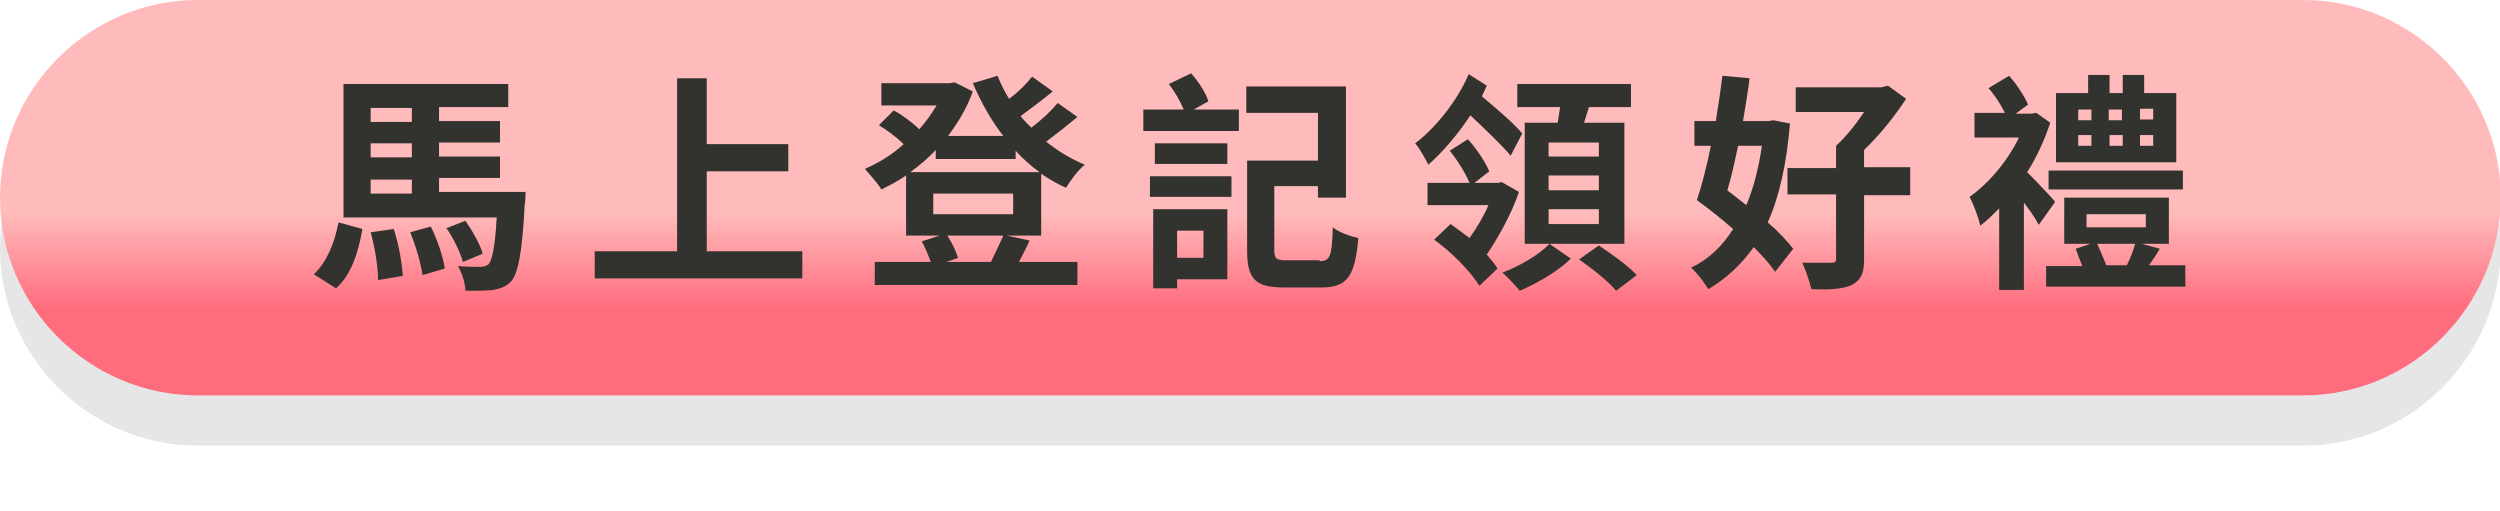
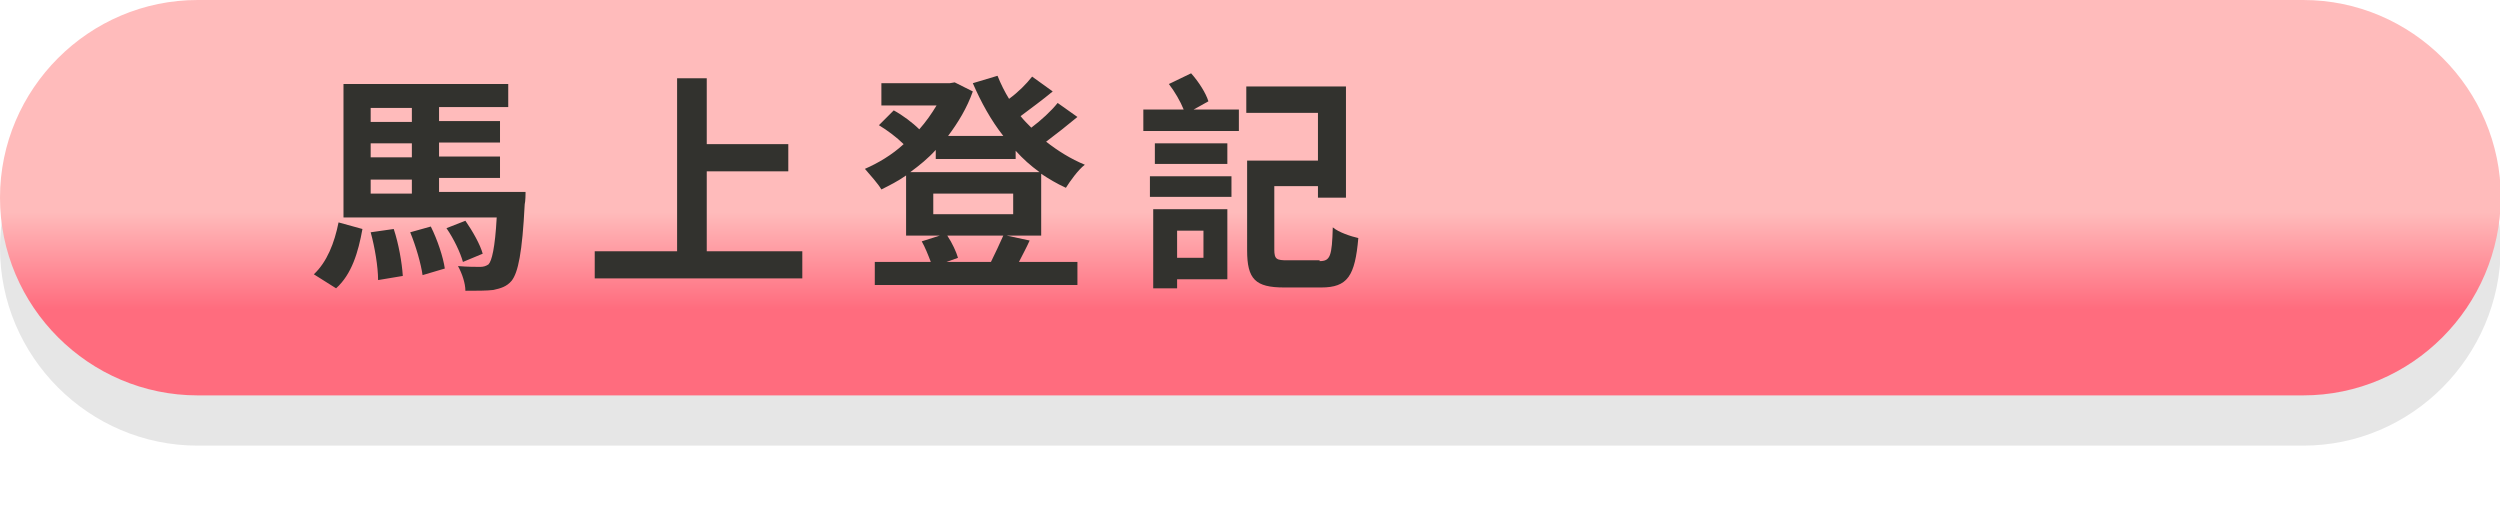
<svg xmlns="http://www.w3.org/2000/svg" version="1.1" id="圖層_1" x="0px" y="0px" viewBox="0 0 303.5 62" style="enable-background:new 0 0 303.5 62;" xml:space="preserve">
  <style type="text/css">
	.st0{opacity:0.1;}
	.st1{fill:url(#SVGID_1_);}
	.st2{fill:#32322E;}
</style>
  <g>
    <path class="st0" d="M279.6,54.1H24c-13.2,0-24-10.8-24-24v0c0-13.2,10.8-24,24-24h255.6c13.2,0,24,10.8,24,24v0   C303.5,43.3,292.8,54.1,279.6,54.1z" />
    <g>
      <linearGradient id="SVGID_1_" gradientUnits="userSpaceOnUse" x1="151.772" y1="23.987" x2="151.772" y2="42.824">
        <stop offset="9.497207e-02" style="stop-color:#FFBBBB" />
        <stop offset="0.72" style="stop-color:#FF6C7E" />
      </linearGradient>
      <path class="st1" d="M279.6,48H24C10.8,48,0,37.2,0,24v0C0,10.8,10.8,0,24,0l255.6,0c13.2,0,24,10.8,24,24v0    C303.5,37.2,292.8,48,279.6,48z" />
      <g>
        <g>
          <path class="st2" d="M38.1,33.3c1.6-1.5,2.5-3.8,3-6.3l2.9,0.8c-0.5,2.8-1.3,5.5-3.2,7.2L38.1,33.3z M63.8,23.5      c0,0,0,0.9-0.1,1.3c-0.3,5.9-0.8,8.3-1.6,9.3c-0.6,0.7-1.3,0.9-2.2,1.1c-0.8,0.1-2,0.1-3.4,0.1c0-0.9-0.4-2.1-0.9-3      c1.1,0.1,2.2,0.1,2.7,0.1c0.4,0,0.7-0.1,1-0.3c0.4-0.4,0.8-2,1-5.7H41.7V10.2h20v2.8h-8.4v1.7h7.4v2.6h-7.4v1.7h7.4v2.6h-7.4      v1.7H63.8z M45,13.1v1.7h5v-1.7H45z M50,17.4h-5v1.7h5V17.4z M45,23.5h5v-1.7h-5V23.5z M47.8,27.8c0.6,1.8,1,4.1,1.1,5.7l-3,0.5      c0-1.6-0.4-4-0.9-5.8L47.8,27.8z M52.3,27.5c0.8,1.6,1.5,3.7,1.7,5.1l-2.7,0.8c-0.2-1.4-0.8-3.5-1.5-5.2L52.3,27.5z M56.2,31.8      c-0.3-1.1-1.1-2.8-2-4.1l2.3-0.9c0.9,1.3,1.8,2.9,2.1,4L56.2,31.8z" />
          <path class="st2" d="M97.4,30.5v3.3H72.2v-3.3h10v-21h3.6v8h9.9v3.3h-9.9v9.7H97.4z" />
          <path class="st2" d="M126.6,28.6h-4.4l2.8,0.6c-0.4,0.9-0.9,1.8-1.3,2.6h7.1v2.8h-24.6v-2.8h6.8c-0.3-0.8-0.7-1.8-1.1-2.5      l2.2-0.7h-4.1v-7.3C109,22,108,22.5,107,23c-0.4-0.7-1.4-1.8-2-2.5c1.6-0.7,3.3-1.7,4.7-3c-0.8-0.8-2-1.7-3-2.3l1.8-1.8      c1.1,0.6,2.3,1.5,3.1,2.3c0.8-0.9,1.5-1.9,2.1-2.9h-6.7v-2.7h8.3l0.6-0.1l2.2,1.1c-0.7,2-1.8,3.8-3,5.4h6.7      c-1.5-1.9-2.7-4.1-3.7-6.4l3-0.9c0.4,1,0.9,2,1.4,2.8c1.1-0.8,2.1-1.8,2.8-2.7l2.5,1.8c-1.2,1-2.7,2.1-3.9,3      c0.4,0.5,0.8,0.9,1.3,1.4c1.2-0.9,2.4-2,3.2-3l2.4,1.7c-1.2,1-2.6,2.1-3.8,3c1.4,1.1,3,2.1,4.7,2.8c-0.8,0.6-1.8,2-2.3,2.8      c-1.1-0.5-2.1-1.1-3-1.7V28.6z M113.6,18.2c-0.9,1-2,1.9-3.1,2.7h15.7c-1.1-0.8-2-1.6-2.9-2.6v1h-9.7V18.2z M123,23.5h-9.7V26      h9.7V23.5z M120.3,31.8c0.5-1,1.1-2.3,1.5-3.2h-6.8c0.6,0.9,1.1,2,1.3,2.7l-1.4,0.5H120.3z" />
          <path class="st2" d="M144.9,13.3h5.5v2.6h-11.6v-2.6h4.9c-0.4-1-1.1-2.2-1.8-3.1l2.7-1.3c0.9,1,1.8,2.4,2.1,3.4L144.9,13.3z       M139.6,21.4h9.9v2.5h-9.9V21.4z M149,33.9h-6.1V35h-2.9v-9.6h9V33.9z M149,17.4v2.5h-8.8v-2.5H149z M142.9,28v3.3h3.2V28H142.9      z M160.2,31.7c1.3,0,1.5-0.6,1.6-4.1c0.7,0.6,2.2,1.1,3.1,1.3c-0.4,4.6-1.3,6-4.5,6h-4.5c-3.5,0-4.5-1-4.5-4.5V19.5h8.6v-5.8      h-8.7v-3.2h12.1V24H160v-1.4h-5.3v7.7c0,1.2,0.3,1.3,1.6,1.3H160.2z" />
-           <path class="st2" d="M183.4,18.9c-1.1-1.3-3.1-3.2-4.9-4.9c-1.5,2.3-3.3,4.4-5.1,6c-0.4-0.8-1-1.9-1.6-2.6      c2.4-1.8,5.1-5.1,6.5-8.4l2.2,1.4c-0.2,0.4-0.4,0.9-0.6,1.3c1.8,1.5,3.9,3.3,4.9,4.5L183.4,18.9z M184.4,23.3      c-0.9,2.7-2.5,5.5-3.9,7.6c0.5,0.6,1,1.2,1.3,1.7l-2.2,2.1c-1.1-1.8-3.5-4.2-5.5-5.6l2-1.9c0.7,0.5,1.5,1.1,2.3,1.7      c0.8-1.1,1.7-2.6,2.3-4h-7.4v-2.7h5.1c-0.5-1.2-1.5-2.8-2.4-3.9l2.2-1.4c1,1.1,2.1,2.7,2.6,3.9l-1.8,1.4h2.9l0.4-0.1L184.4,23.3      z M190.7,31.4c-1.5,1.5-4.1,3-6.2,3.9c-0.5-0.6-1.4-1.6-2.1-2.2c2.1-0.8,4.5-2.2,5.7-3.5L190.7,31.4z M197.2,29.6h-12.1V14.9h4      c0.1-0.6,0.2-1.3,0.3-1.9h-5.2v-2.8H198V13h-5.1c-0.2,0.6-0.4,1.3-0.6,1.9h4.9V29.6z M194.1,17.3H188v1.7h6.1V17.3z M194.1,21.3      H188v1.8h6.1V21.3z M194.1,25.4H188v1.8h6.1V25.4z M194.1,29.8c1.5,1,3.6,2.5,4.6,3.6l-2.5,1.9c-0.9-1.1-2.9-2.7-4.5-3.8      L194.1,29.8z" />
-           <path class="st2" d="M217.3,15c-0.4,4.9-1.3,8.9-2.7,12c1.3,1.1,2.3,2.2,3.1,3.2l-2.2,2.8c-0.6-0.9-1.5-1.9-2.6-3      c-1.5,2.1-3.3,3.8-5.5,5.1c-0.5-0.8-1.4-2-2.1-2.6c2.1-1,3.8-2.6,5.1-4.7c-1.5-1.3-3-2.5-4.4-3.5c0.6-1.8,1.2-4.1,1.7-6.6h-2v-3      h2.6c0.3-1.9,0.6-3.8,0.8-5.5l3.3,0.3c-0.2,1.6-0.5,3.4-0.8,5.2h3.1l0.6-0.1L217.3,15z M211,17.7c-0.4,1.9-0.8,3.8-1.3,5.4      c0.8,0.6,1.5,1.2,2.3,1.8c0.9-2.1,1.5-4.5,1.9-7.2H211z M231.9,23.7h-5.6v7.8c0,1.7-0.4,2.5-1.5,3.1c-1.1,0.5-2.7,0.6-4.9,0.5      c-0.2-0.9-0.7-2.3-1.1-3.2c1.4,0,3,0,3.5,0c0.5,0,0.6-0.1,0.6-0.5v-7.8h-5.9v-3.2h5.9v-2.7c1.2-1.1,2.4-2.6,3.4-4.1H218v-3h10.4      l0.8-0.2l2.2,1.6c-1.3,2-3.2,4.4-5.1,6.2v2.1h5.6V23.7z" />
-           <path class="st2" d="M247.5,27.3c-0.4-0.8-1.1-1.8-1.8-2.7v10.6h-3v-9.9c-0.8,0.8-1.5,1.5-2.3,2.1c-0.2-1-0.9-2.8-1.3-3.5      c2.3-1.6,4.6-4.3,6-7.2h-5.4v-3h3.7c-0.5-1-1.2-2.1-2-3l2.5-1.5c0.9,1,1.9,2.5,2.3,3.5l-1.5,1.1h1.9l0.6-0.1l1.7,1.2      c-0.7,2.1-1.6,4.1-2.8,6c1.1,1.1,2.9,3,3.4,3.6L247.5,27.3z M265.3,32.3v2.5h-16.9v-2.5h4.4c-0.3-0.7-0.6-1.5-0.8-2.1l1.8-0.6      h-3.2V24h12.7v5.6H260l2.2,0.6c-0.4,0.7-0.9,1.4-1.3,2H265.3z M248.7,20.7H265V23h-16.3V20.7z M264.1,19.7h-14.5v-8.4h3.9V9.1      h2.6v2.2h1.6V9.1h2.6v2.2h3.9V19.7z M252.3,14.6h1.6v-1.3h-1.6V14.6z M252.3,17.7h1.6v-1.3h-1.6V17.7z M253.3,27.6h7.2V26h-7.2      V27.6z M254.6,29.6c0.4,0.9,0.8,1.8,1.1,2.6h2.5c0.4-0.8,0.8-1.8,1-2.6H254.6z M257.6,14.6v-1.3h-1.6v1.3H257.6z M256.1,16.4      v1.3h1.6v-1.3H256.1z M261.4,13.2h-1.6v1.3h1.6V13.2z M261.4,16.4h-1.6v1.3h1.6V16.4z" />
        </g>
      </g>
    </g>
  </g>
</svg>